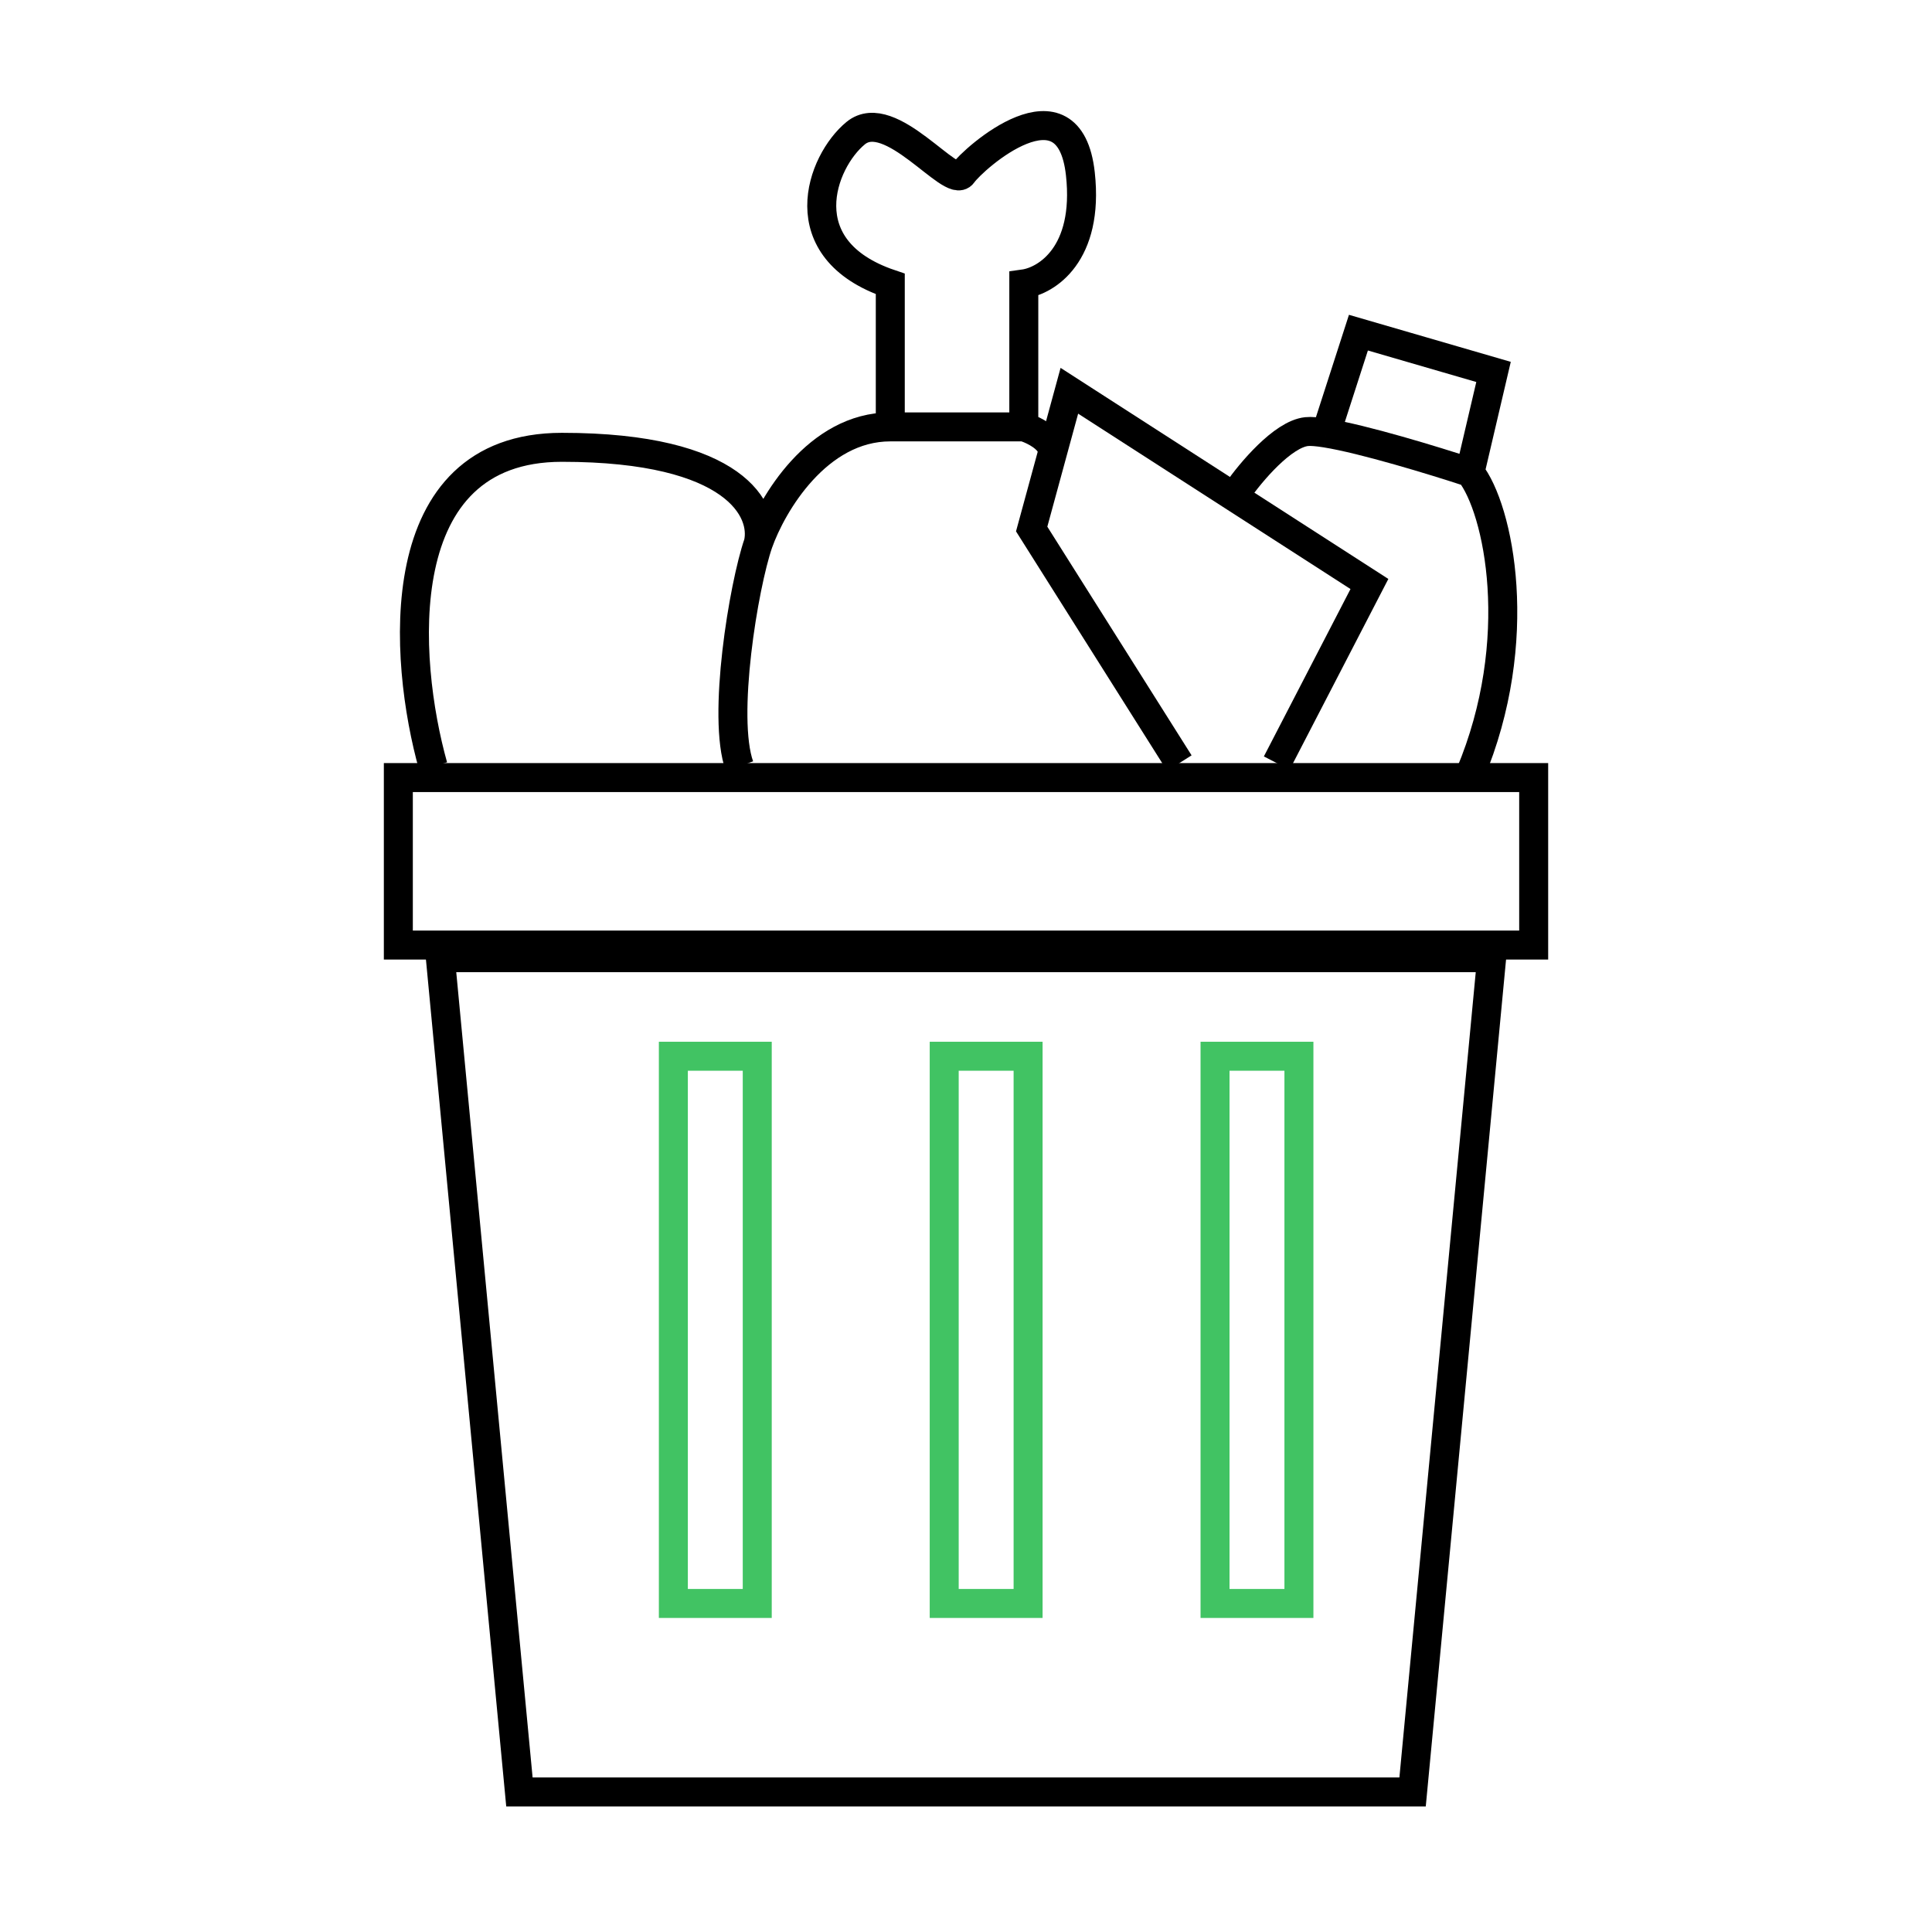
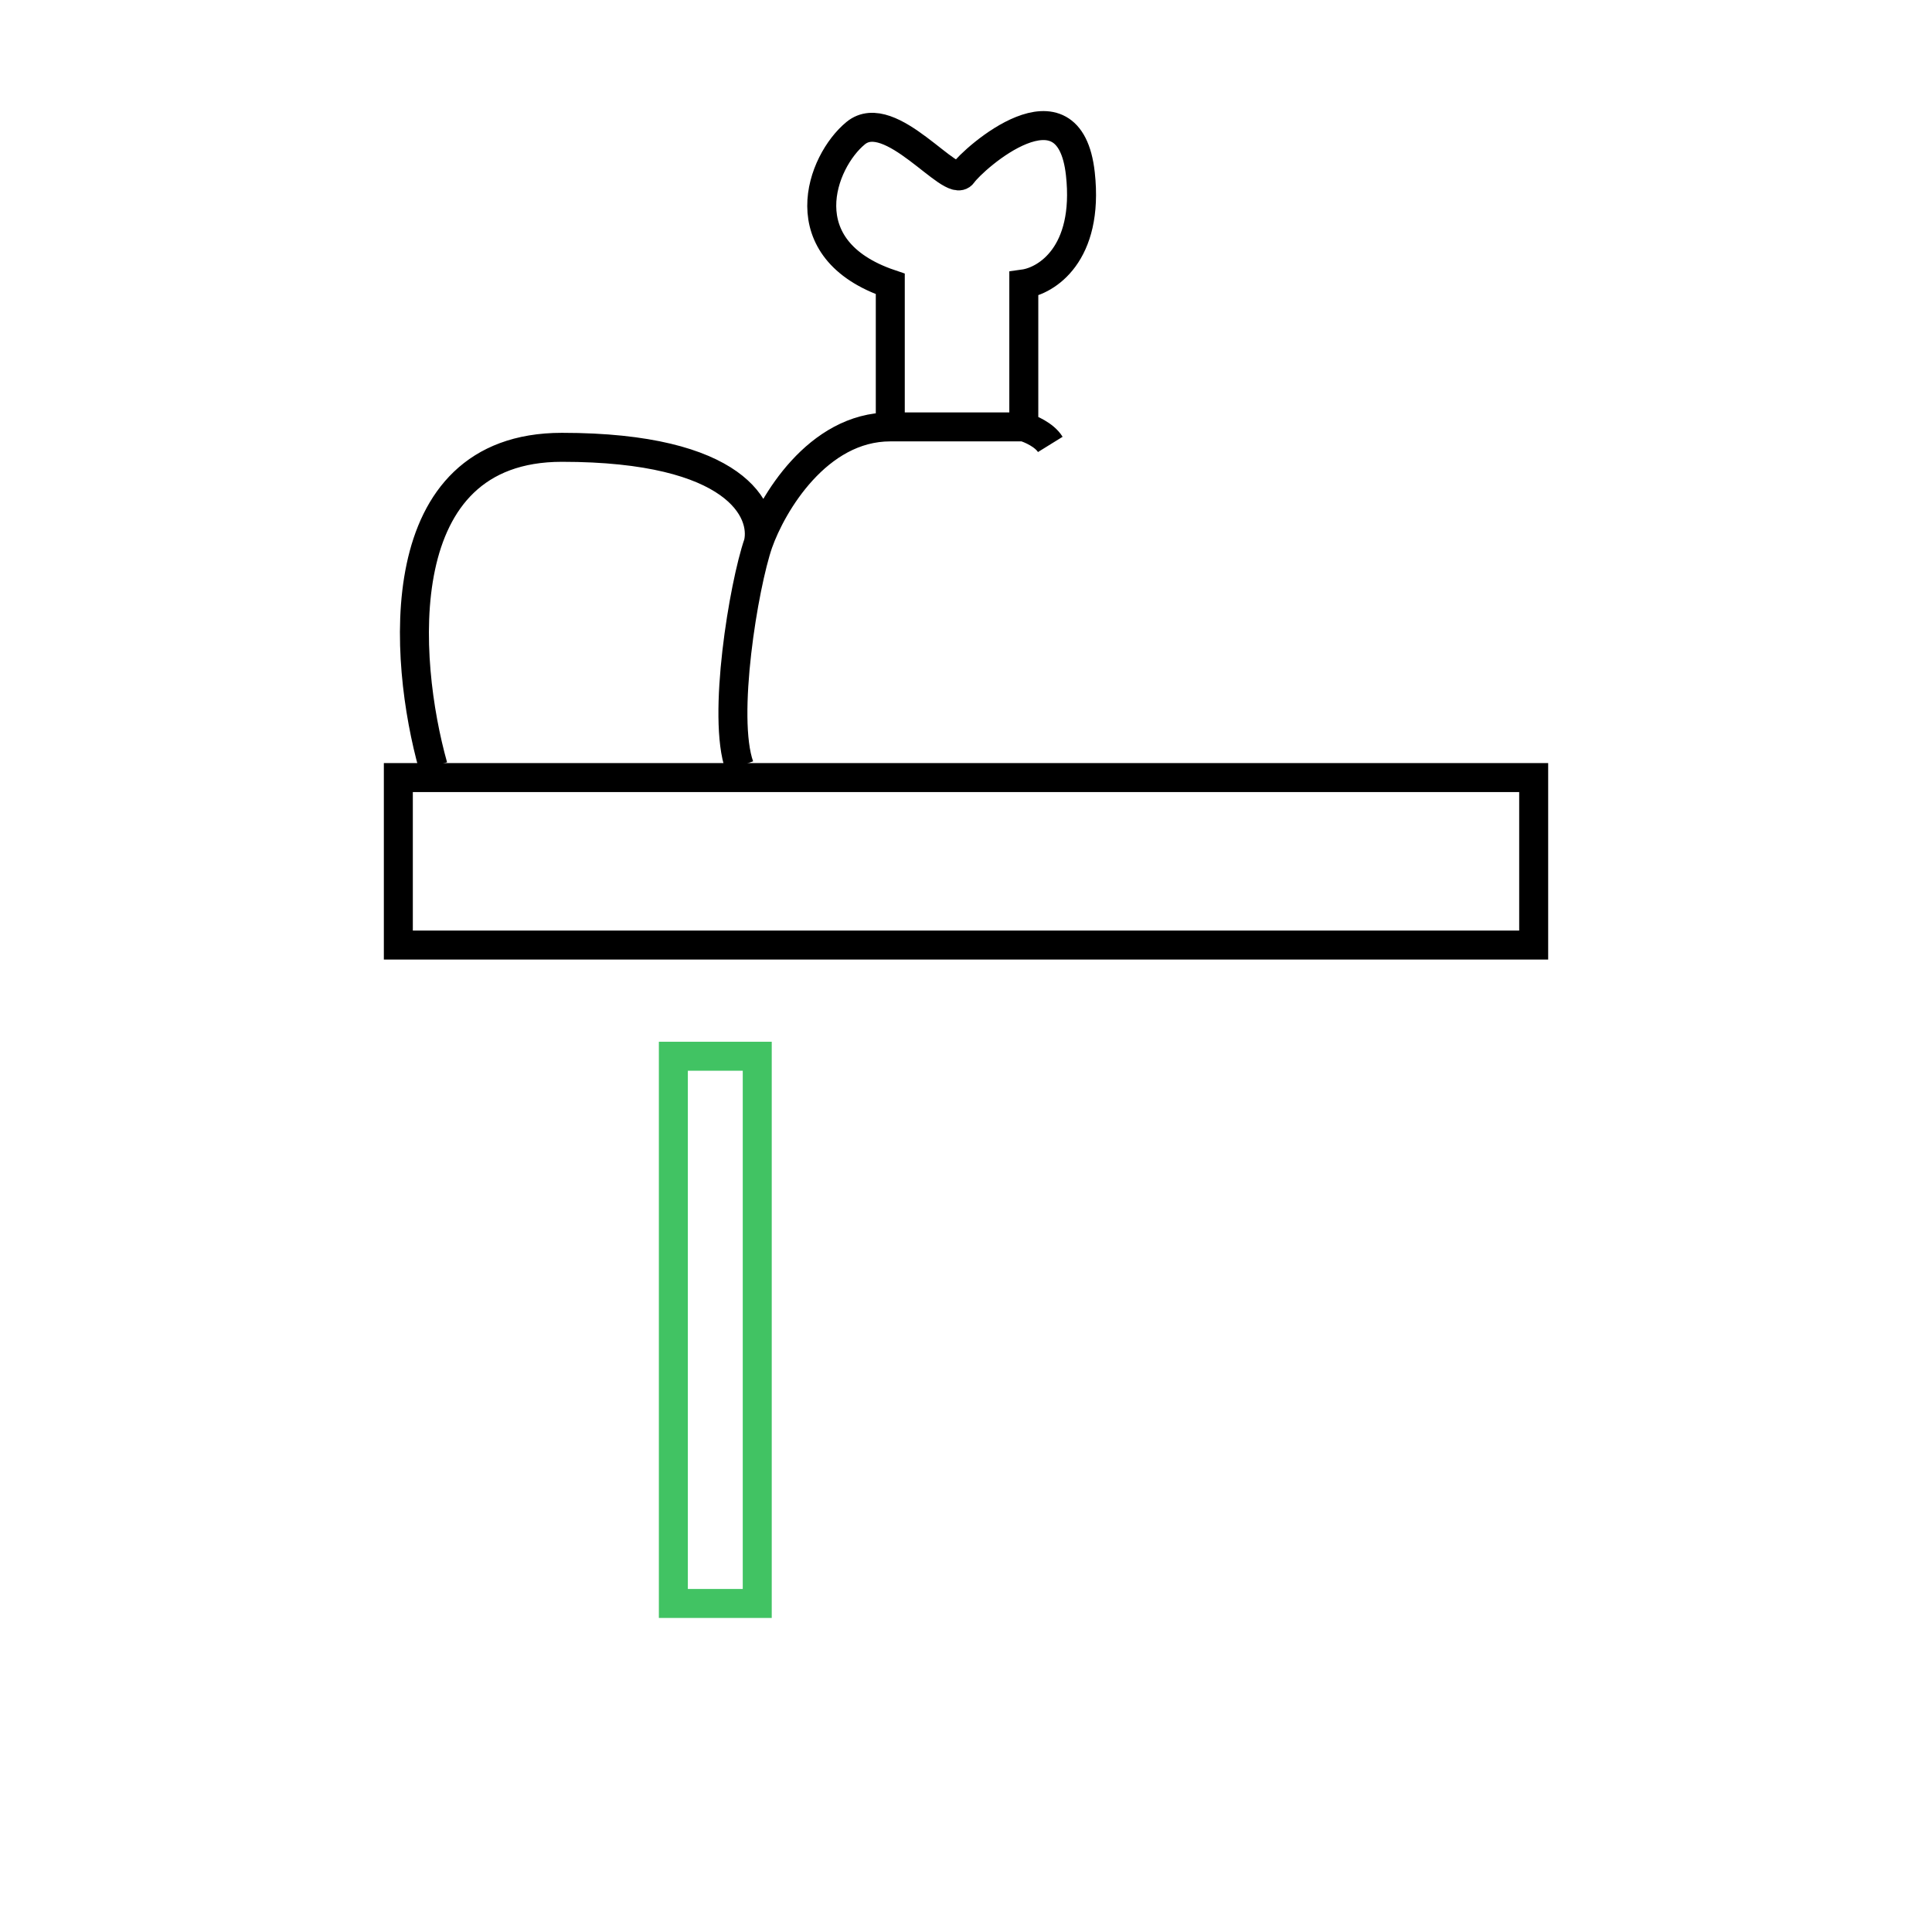
<svg xmlns="http://www.w3.org/2000/svg" width="100" height="100" viewBox="0 0 100 100" fill="none">
  <rect x="20.618" y="40.247" width="58.765" height="8.669" stroke="black" stroke-width="1.5" />
-   <path d="M26.885 92.75L22.791 49.569H77.209L73.115 92.75H26.885Z" stroke="black" stroke-width="1.5" />
  <path d="M22.418 39.66C20.873 34.158 20.044 23.153 29.086 23.153C38.128 23.153 39.63 26.46 39.25 28.113M39.25 28.113C38.492 30.309 37.364 37.123 38.275 39.66M39.25 28.113C39.955 26.108 42.308 22.096 46.081 22.096M46.081 22.096C50.797 22.096 50.797 22.096 52.992 22.096M46.081 22.096C46.081 20.388 46.081 16.518 46.081 14.696C40.795 12.907 42.503 8.354 44.292 6.89C46.081 5.427 49.252 9.817 49.821 9.004C50.39 8.191 55.351 3.8 55.92 9.004C56.375 13.168 54.158 14.534 52.992 14.696C52.992 16.349 52.992 20.144 52.992 22.096M52.992 22.096C53.322 22.192 54.056 22.507 54.363 23.003" stroke="black" stroke-width="1.5" />
-   <path d="M64.051 25.43C64.729 24.454 66.393 22.47 67.629 22.34C67.854 22.316 68.202 22.346 68.635 22.416M76.086 24.454C77.576 26.325 79.013 33.123 76.086 40.083M76.086 24.454C74.202 23.834 70.572 22.728 68.635 22.416M76.086 24.454L77.305 19.251L70.312 17.218L68.635 22.416" stroke="black" stroke-width="1.5" />
-   <path d="M66.084 39.497L70.881 30.227L55.35 20.226L53.399 27.382L61.042 39.497" stroke="black" stroke-width="1.5" />
  <rect x="34.853" y="54.671" width="4.342" height="28.324" stroke="#41C363" stroke-width="1.5" />
-   <rect x="48.872" y="54.671" width="4.342" height="28.324" stroke="#41C363" stroke-width="1.5" />
-   <rect x="62.89" y="54.671" width="4.342" height="28.324" stroke="#41C363" stroke-width="1.5" />
</svg>